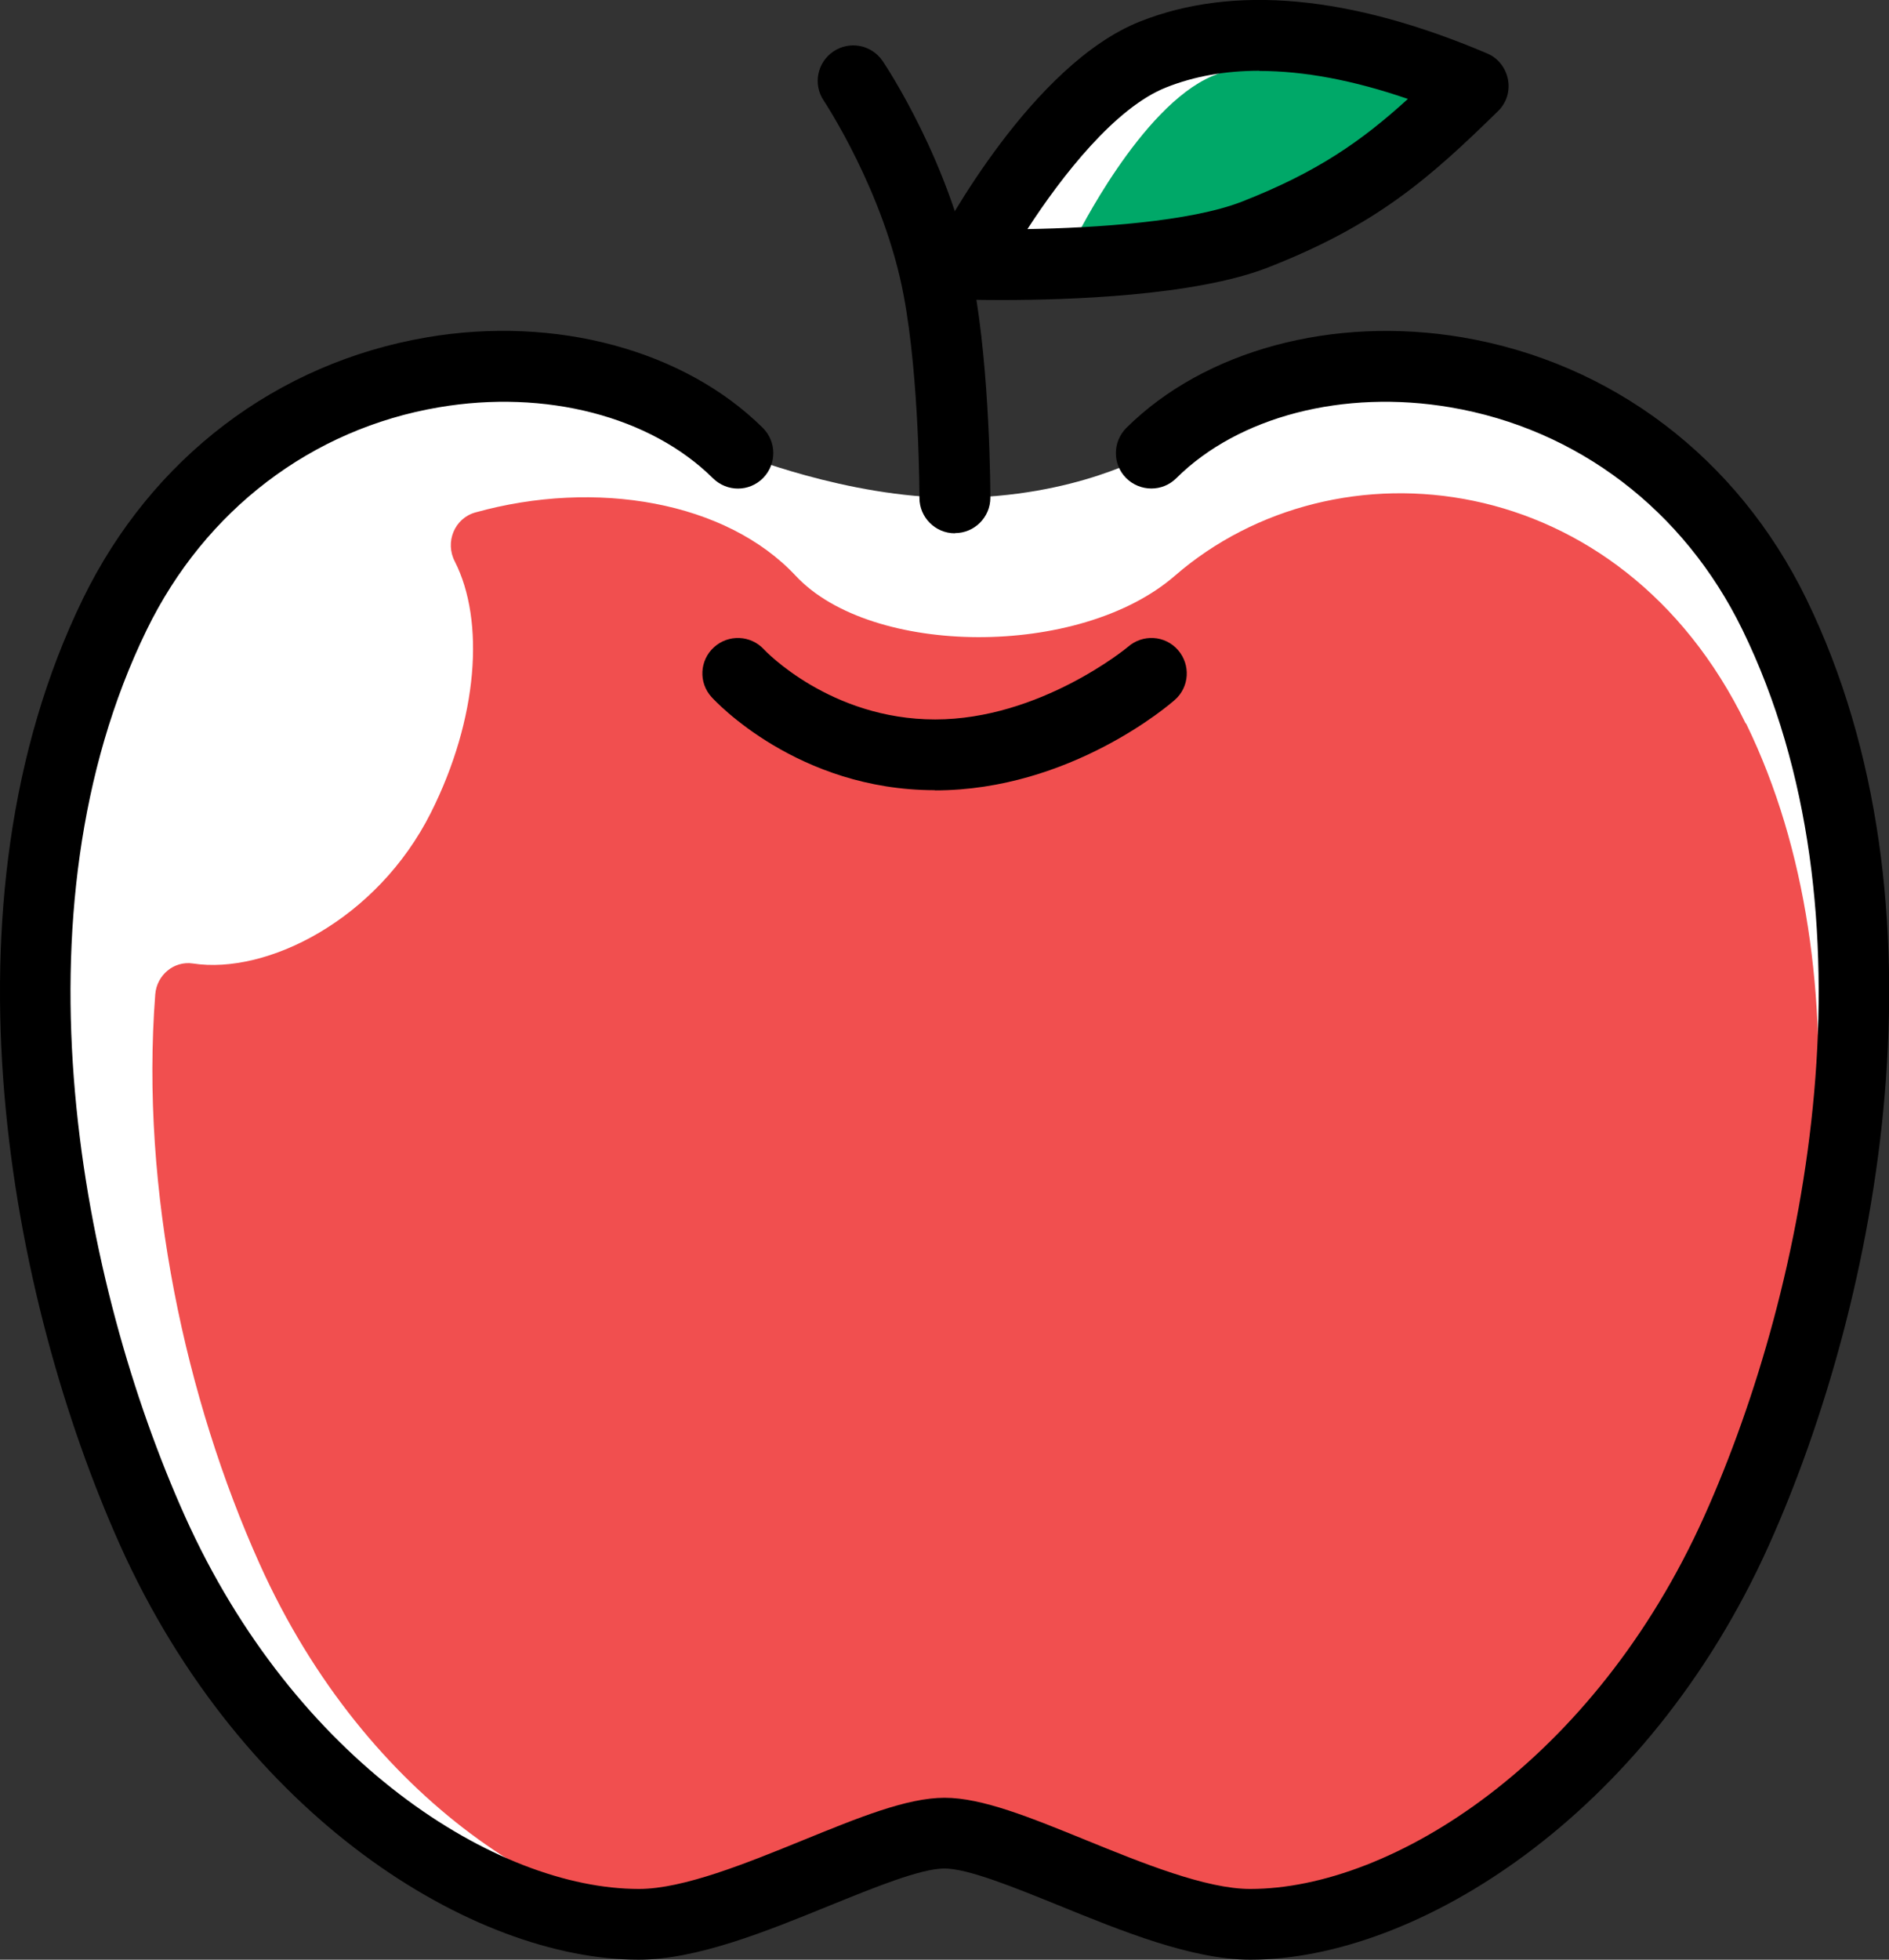
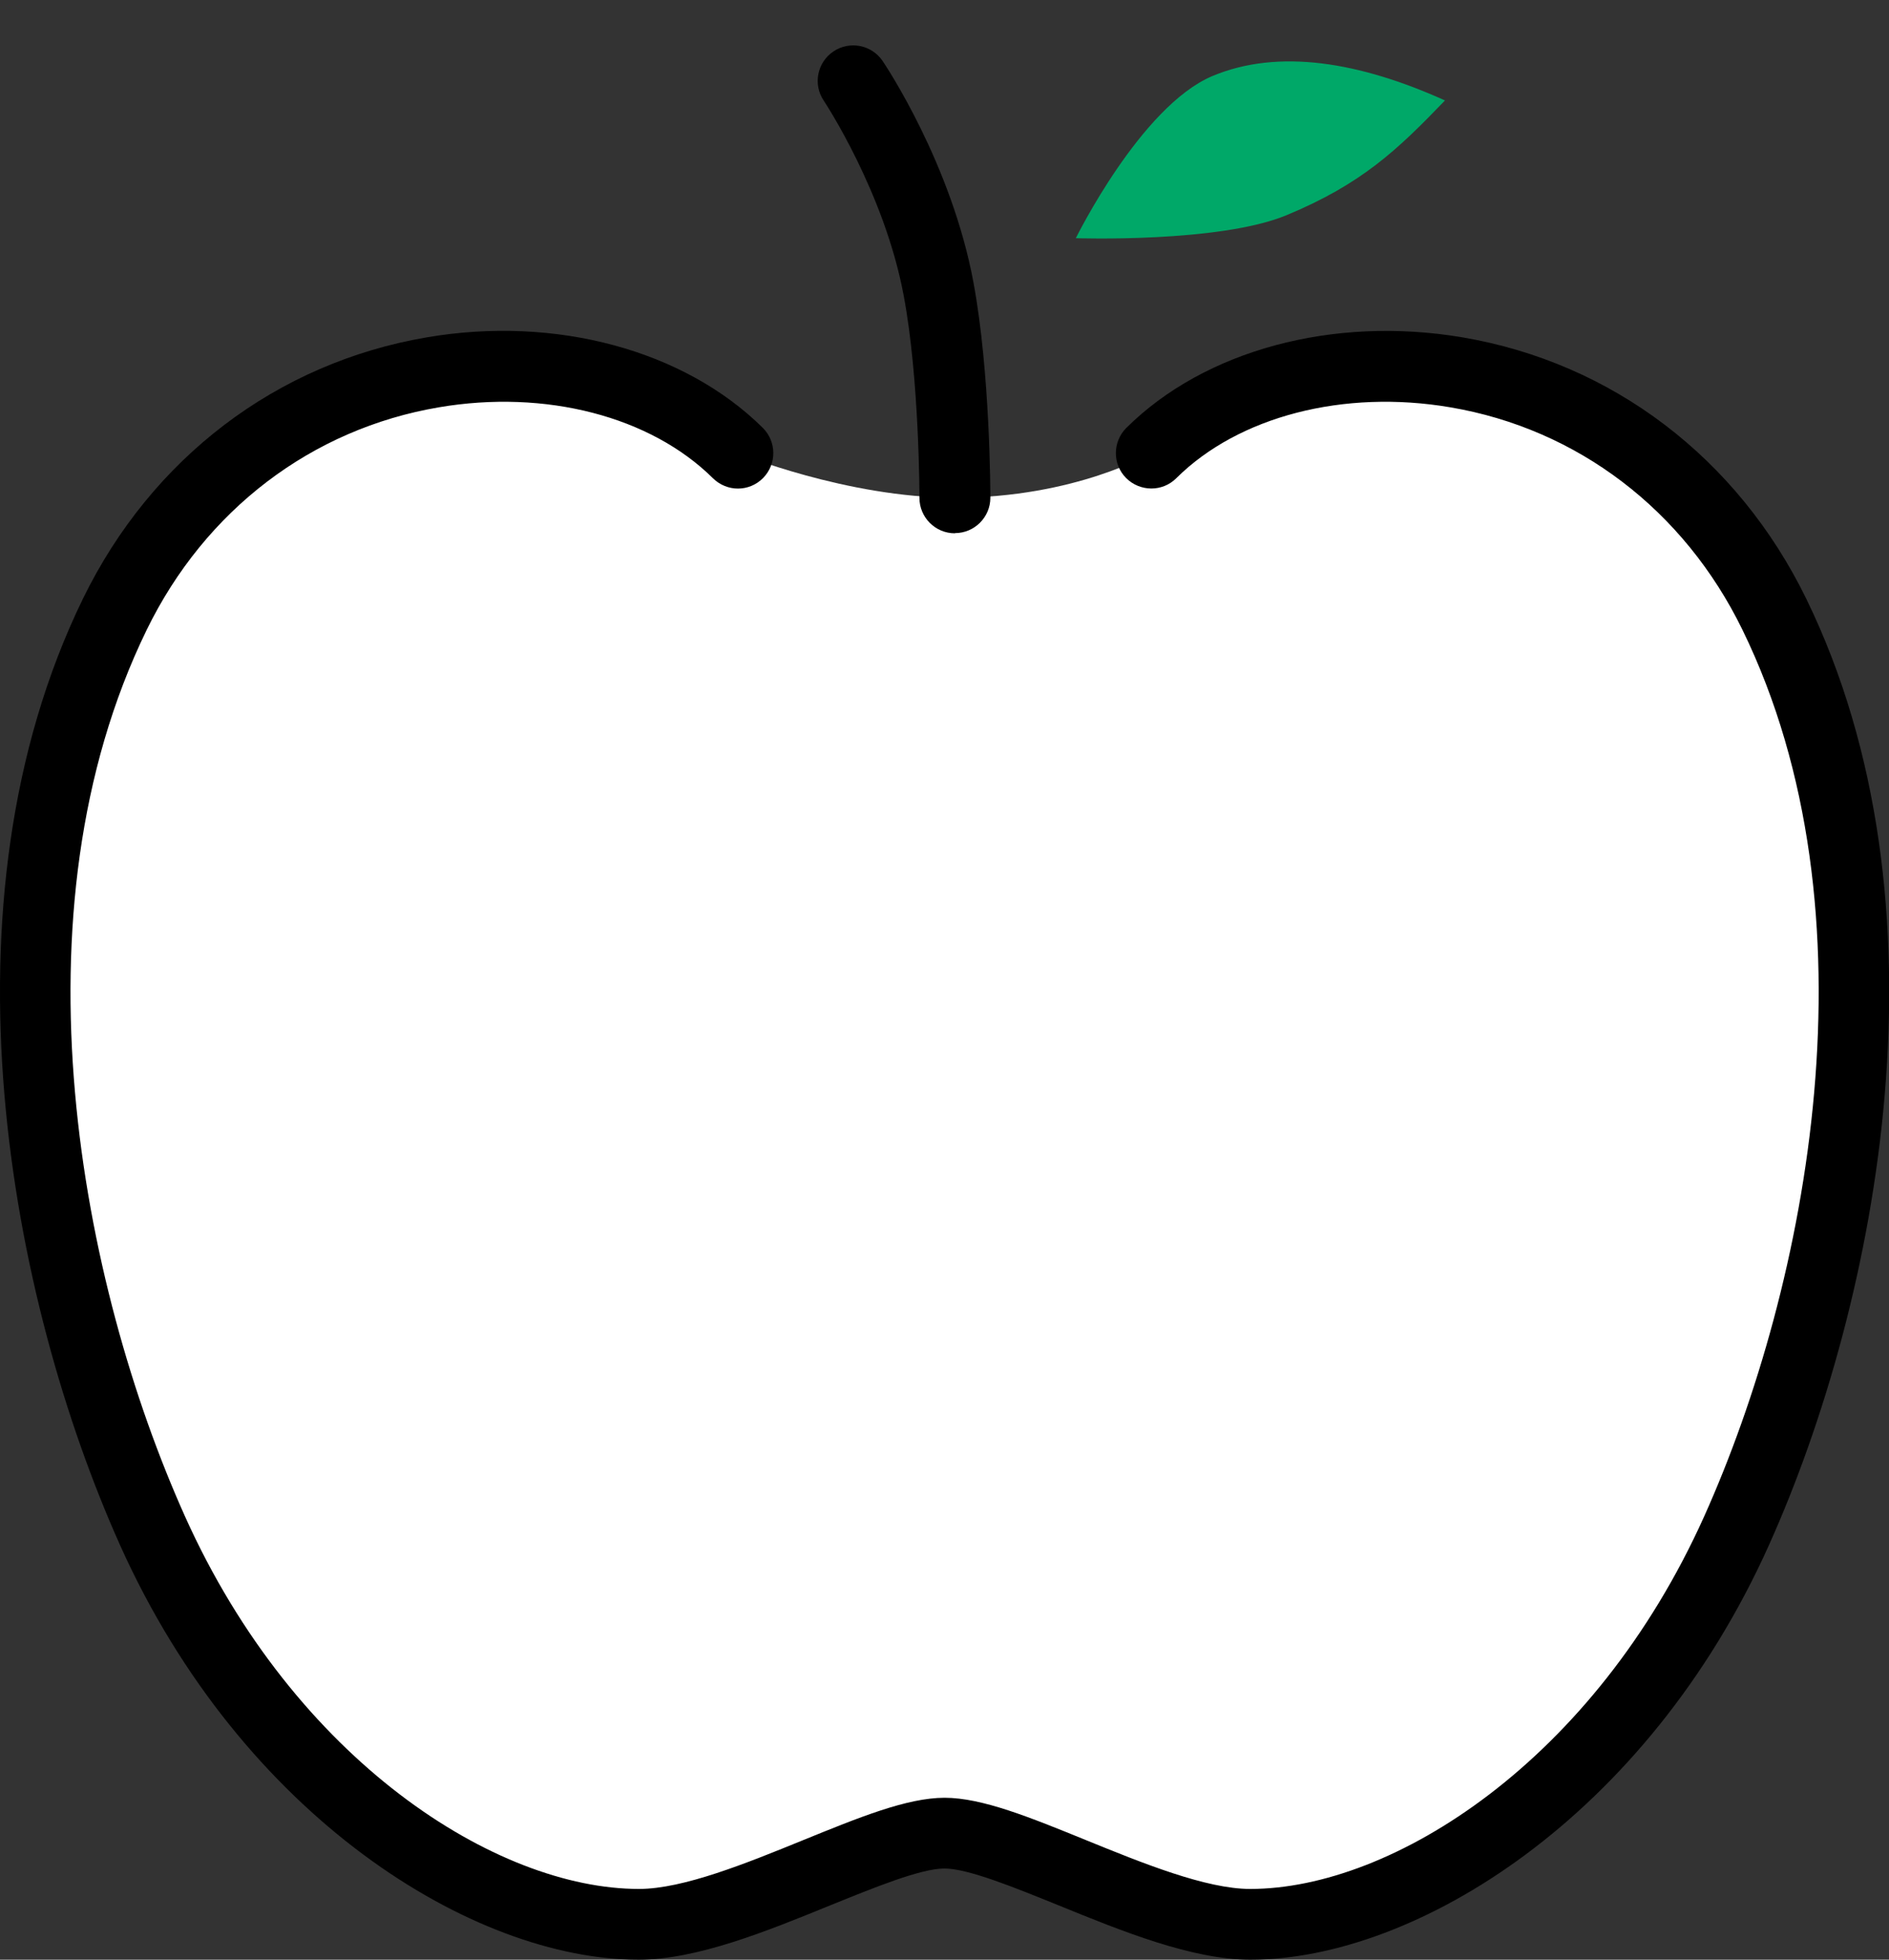
<svg xmlns="http://www.w3.org/2000/svg" id="_レイヤー_2" data-name="レイヤー 2" viewBox="0 0 99.89 103.59">
  <rect x="0" y="0" width="99.89" height="103.59" fill="#333333" stroke="none" />
  <defs>
    <style>
      .cls-1 {
        fill: #fff;
      }

      .cls-2 {
        fill: none;
      }

      .cls-3 {
        fill: #00a868;
      }

      .cls-4 {
        fill: #f14f4f;
      }
    </style>
  </defs>
  <g id="_レイヤー_1-2" data-name="レイヤー 1">
    <rect class="cls-2" width="99.89" height="103.59" />
    <g>
      <g>
        <path class="cls-1" d="M60.88,23.95c7.74-7.67,25.72-6.29,32.94,8.51,7.11,14.57,4.29,34.45-2,48.45-6.2,13.81-17.73,20.8-25.71,20.8-5,0-12.62-4.82-16.16-4.82-3.54,0-11.16,4.82-16.16,4.82-7.99,0-19.51-7-25.71-20.8-6.29-14-9.1-33.88-2-48.45,7.22-14.8,25.2-16.18,32.94-8.51,0,0,5.75,2.36,11.47,2.36,6.4,0,10.39-2.36,10.39-2.36Z" />
-         <path class="cls-4" d="M92.31,38.24c-6.62-13.57-21.66-15.2-30.19-7.8-5.04,4.37-16.05,4.27-20.04,0-3.67-3.93-10.56-5.13-16.95-3.35-1.1.31-1.61,1.57-1.08,2.59,1.6,3.14,1.23,8.31-1.26,13.27-2.85,5.68-8.69,8.58-12.59,7.98-1-.15-1.91.61-1.99,1.63-.8,10.39,1.63,21.46,5.51,30.09,5.68,12.65,16.25,19.07,23.57,19.07,4.58,0,11.57-4.41,14.82-4.41s10.23,4.41,14.82,4.41c7.32,0,17.88-6.41,23.57-19.07,5.76-12.83,8.35-31.05,1.83-44.41Z" />
        <path d="M50.49,28.19h0c-1.03,0-1.87-.84-1.87-1.87,0-.06,0-6.27-.83-10.68-1.02-5.49-4.2-10.27-4.23-10.32-.58-.86-.35-2.02.51-2.6.86-.58,2.02-.35,2.6.5.15.22,3.65,5.45,4.81,11.73.88,4.75.89,11.09.89,11.36,0,1.03-.84,1.87-1.87,1.87Z" />
-         <path d="M49.44,41.77c-7.26,0-11.63-4.72-11.81-4.92-.7-.76-.64-1.95.13-2.64.76-.69,1.94-.64,2.64.12.04.05,3.5,3.7,9.05,3.7s10.16-3.8,10.2-3.84c.78-.68,1.96-.61,2.64.17.68.78.61,1.96-.17,2.64-.22.2-5.51,4.78-12.68,4.78Z" />
        <path d="M66.11,103.59c-3.08,0-6.81-1.52-10.1-2.86-2.37-.96-4.82-1.96-6.07-1.96s-3.7,1-6.07,1.96c-3.29,1.34-7.01,2.86-10.1,2.86-8.74,0-20.96-7.53-27.42-21.91C.53,68.69-3.49,47.8,4.39,31.64c3.63-7.43,10.25-12.46,18.19-13.81,6.81-1.16,13.61.68,17.76,4.79.73.73.74,1.91.01,2.65s-1.91.74-2.65.01c-3.3-3.27-8.85-4.71-14.49-3.75-6.73,1.14-12.36,5.43-15.45,11.76-7.31,14.99-3.48,34.61,2.02,46.86,5.81,12.93,16.47,19.7,24.01,19.7,2.35,0,5.71-1.37,8.68-2.58,2.95-1.2,5.49-2.24,7.48-2.24s4.53,1.04,7.48,2.24c2.97,1.21,6.34,2.58,8.68,2.58,7.53,0,18.2-6.77,24.01-19.7,5.5-12.25,9.33-31.88,2.02-46.86-3.09-6.33-8.72-10.62-15.45-11.76-5.64-.96-11.2.48-14.49,3.75-.73.73-1.92.72-2.65-.01-.73-.73-.72-1.92.01-2.65,4.14-4.11,10.94-5.94,17.76-4.79,7.93,1.34,14.56,6.38,18.19,13.81,7.88,16.15,3.86,37.05-1.97,50.04-6.46,14.38-18.69,21.91-27.42,21.91Z" />
      </g>
-       <path class="cls-1" d="M51.06,13.96s4.71-9.02,9.93-11.09c4.83-1.91,10.72-.96,16.91,1.67-3.46,3.38-6.05,5.71-11.53,7.85-4.89,1.91-15.3,1.57-15.3,1.57Z" />
      <path class="cls-3" d="M56.89,12.59s3.43-6.97,7.22-8.57c3.51-1.47,7.8-.74,12.3,1.29-2.52,2.62-4.41,4.42-8.39,6.07-3.56,1.47-11.13,1.21-11.13,1.21Z" />
-       <path d="M52.98,15.86c-1.13,0-1.87-.02-1.98-.03-.64-.02-1.23-.37-1.56-.93s-.34-1.24-.04-1.81c.51-.99,5.2-9.71,10.9-11.96,4.94-1.95,11.1-1.38,18.33,1.69.58.24.99.76,1.11,1.38.12.62-.08,1.25-.53,1.68-3.61,3.53-6.4,6.01-12.16,8.26-3.89,1.52-10.7,1.72-14.06,1.72ZM66.6,3.74c-1.8,0-3.45.29-4.93.88-2.69,1.06-5.51,4.67-7.34,7.49,3.6-.06,8.63-.39,11.34-1.45,3.99-1.56,6.34-3.21,8.78-5.43-2.88-.99-5.5-1.48-7.86-1.48Z" />
    </g>
  </g>
</svg>